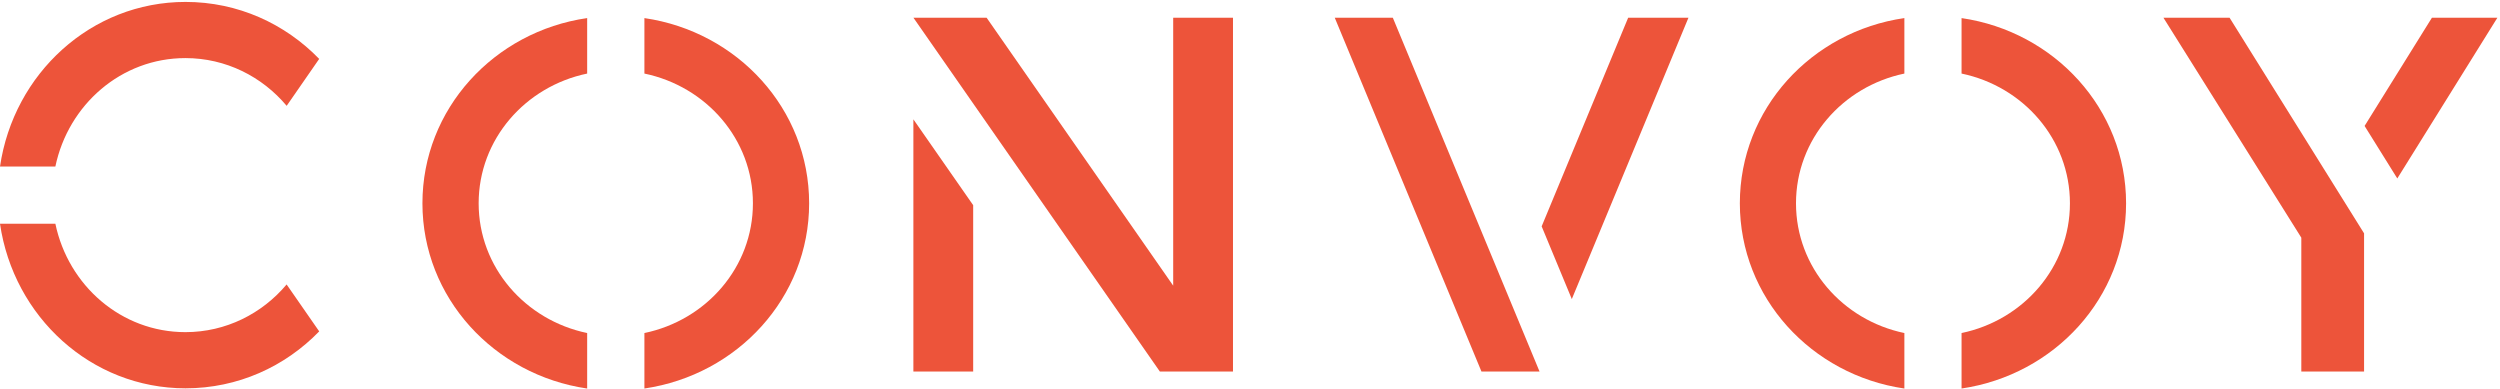
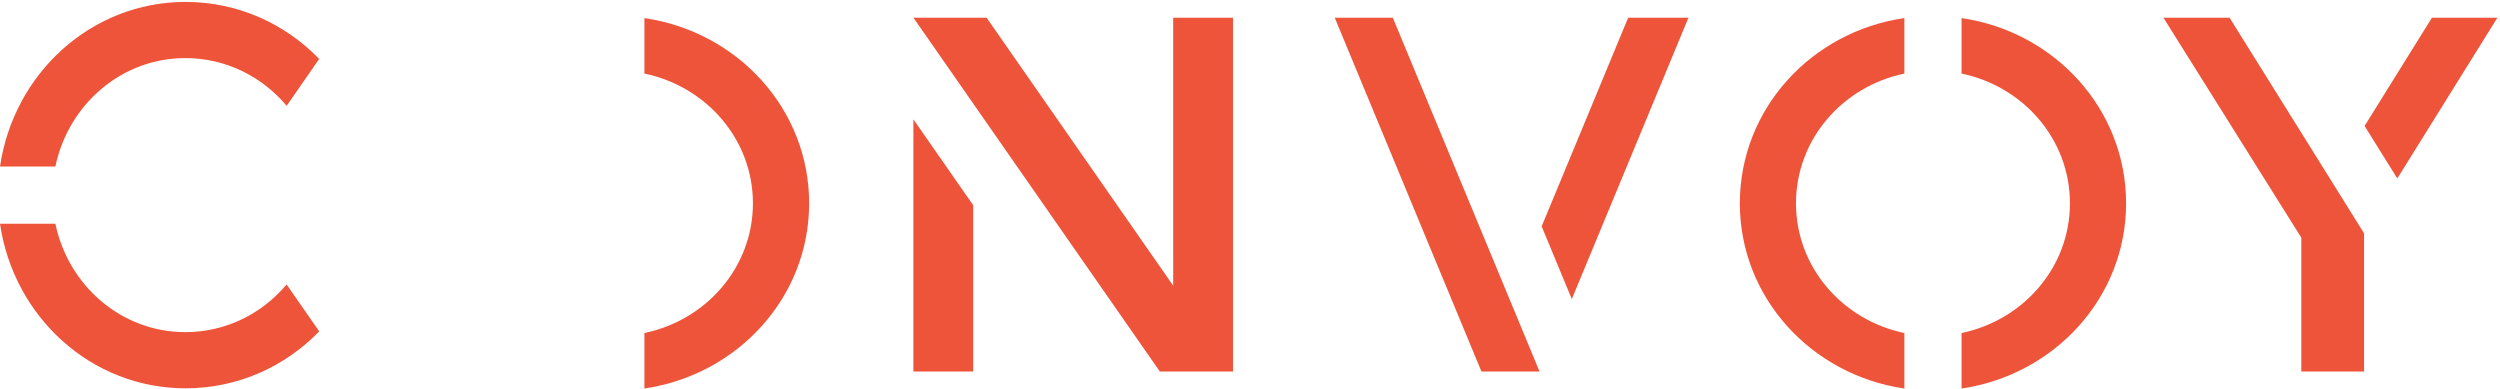
<svg xmlns="http://www.w3.org/2000/svg" width="148px" height="23px" viewBox="0 0 148 23" version="1.1">
  <title>Group</title>
  <desc>Created with Sketch.</desc>
  <g id="Symbols" stroke="none" stroke-width="1" fill="none" fill-rule="evenodd">
    <g id="Footer" transform="translate(-743, -333)" fill="#ED543A" fill-rule="nonzero">
      <g id="Group-2" transform="translate(571, 333)">
        <g id="Group" transform="translate(172, 0)">
          <g id="Group-4">
            <path d="M10.976,3.439 C13.375,3.439 15.52,4.537 16.971,6.265 L18.896,3.487 C16.875,1.403 14.083,0.114 10.983,0.114 C5.391,0.114 0.806,4.356 0.001,9.858 L3.278,9.858 C4.042,6.198 7.178,3.439 10.976,3.439" id="Fill-1" />
            <path d="M10.983,22.988 C14.083,22.988 16.875,21.703 18.897,19.618 L16.968,16.84 C15.517,18.566 13.374,19.663 10.976,19.663 C7.178,19.663 4.042,16.905 3.278,13.245 L0,13.245 C0.803,18.751 5.389,22.988 10.983,22.988" id="Fill-4" />
          </g>
          <g id="Group-5" transform="translate(25, 1)">
            <path d="M13.149,0.071 L13.149,3.355 C16.812,4.117 19.573,7.246 19.573,11.036 C19.573,14.825 16.812,17.953 13.149,18.716 L13.149,22 C18.659,21.192 22.901,16.619 22.901,11.036 C22.901,5.448 18.659,0.874 13.149,0.071" id="Fill-6" />
-             <path d="M3.336,11.036 C3.336,7.246 6.097,4.118 9.76,3.355 L9.76,0.07 C4.248,0.868 0.008,5.447 0.008,11.036 C0.008,16.62 4.248,21.199 9.76,22.001 L9.76,18.716 C6.097,17.953 3.336,14.825 3.336,11.036" id="Fill-8" />
          </g>
          <g id="Group-9" transform="translate(128, 1)">
            <polygon id="Fill-10" points="15.97 0.049 11.984 6.456 13.92 9.565 19.845 0.049" />
            <polygon id="Fill-12" points="7.065 4.978 3.99 0.049 0.075 0.049 8.238 13.07 8.238 13.148 8.238 20.994 9.117 20.994 11.953 20.994 11.953 12.892 11.953 12.814 9.983 9.656" />
          </g>
          <g id="Group-6" transform="translate(54, 1)">
            <polygon id="Fill-14" points="15.453 15.911 4.407 0.049 3.612 0.049 0.075 0.049 14.663 20.994 15.453 20.994 18.993 20.994 18.993 0.049 15.453 0.049" />
            <polygon id="Fill-16" points="0.072 20.995 3.612 20.995 3.612 11.147 0.072 6.064" />
          </g>
          <g id="Group-7" transform="translate(79, 1)">
            <polygon id="Fill-18" points="0.017 0.049 8.702 20.994 8.702 20.995 8.702 20.995 12.141 20.995 3.455 0.049" />
            <polygon id="Fill-20" points="12.266 12.401 14.051 16.706 20.957 0.048 17.388 0.048" />
          </g>
          <g id="Group-8" transform="translate(103, 1)">
            <path d="M13.124,0.071 L13.124,3.355 C16.783,4.117 19.54,7.246 19.54,11.036 C19.54,14.825 16.783,17.953 13.124,18.716 L13.124,22 C18.628,21.192 22.864,16.619 22.864,11.036 C22.864,5.448 18.628,0.874 13.124,0.071" id="Fill-22" />
            <path d="M3.323,11.036 C3.323,7.246 6.081,4.118 9.739,3.355 L9.739,0.07 C4.234,0.868 -0.001,5.447 -0.001,11.036 C-0.001,16.62 4.234,21.199 9.739,22.001 L9.739,18.716 C6.081,17.953 3.323,14.825 3.323,11.036" id="Fill-24" />
          </g>
        </g>
      </g>
    </g>
  </g>
</svg>